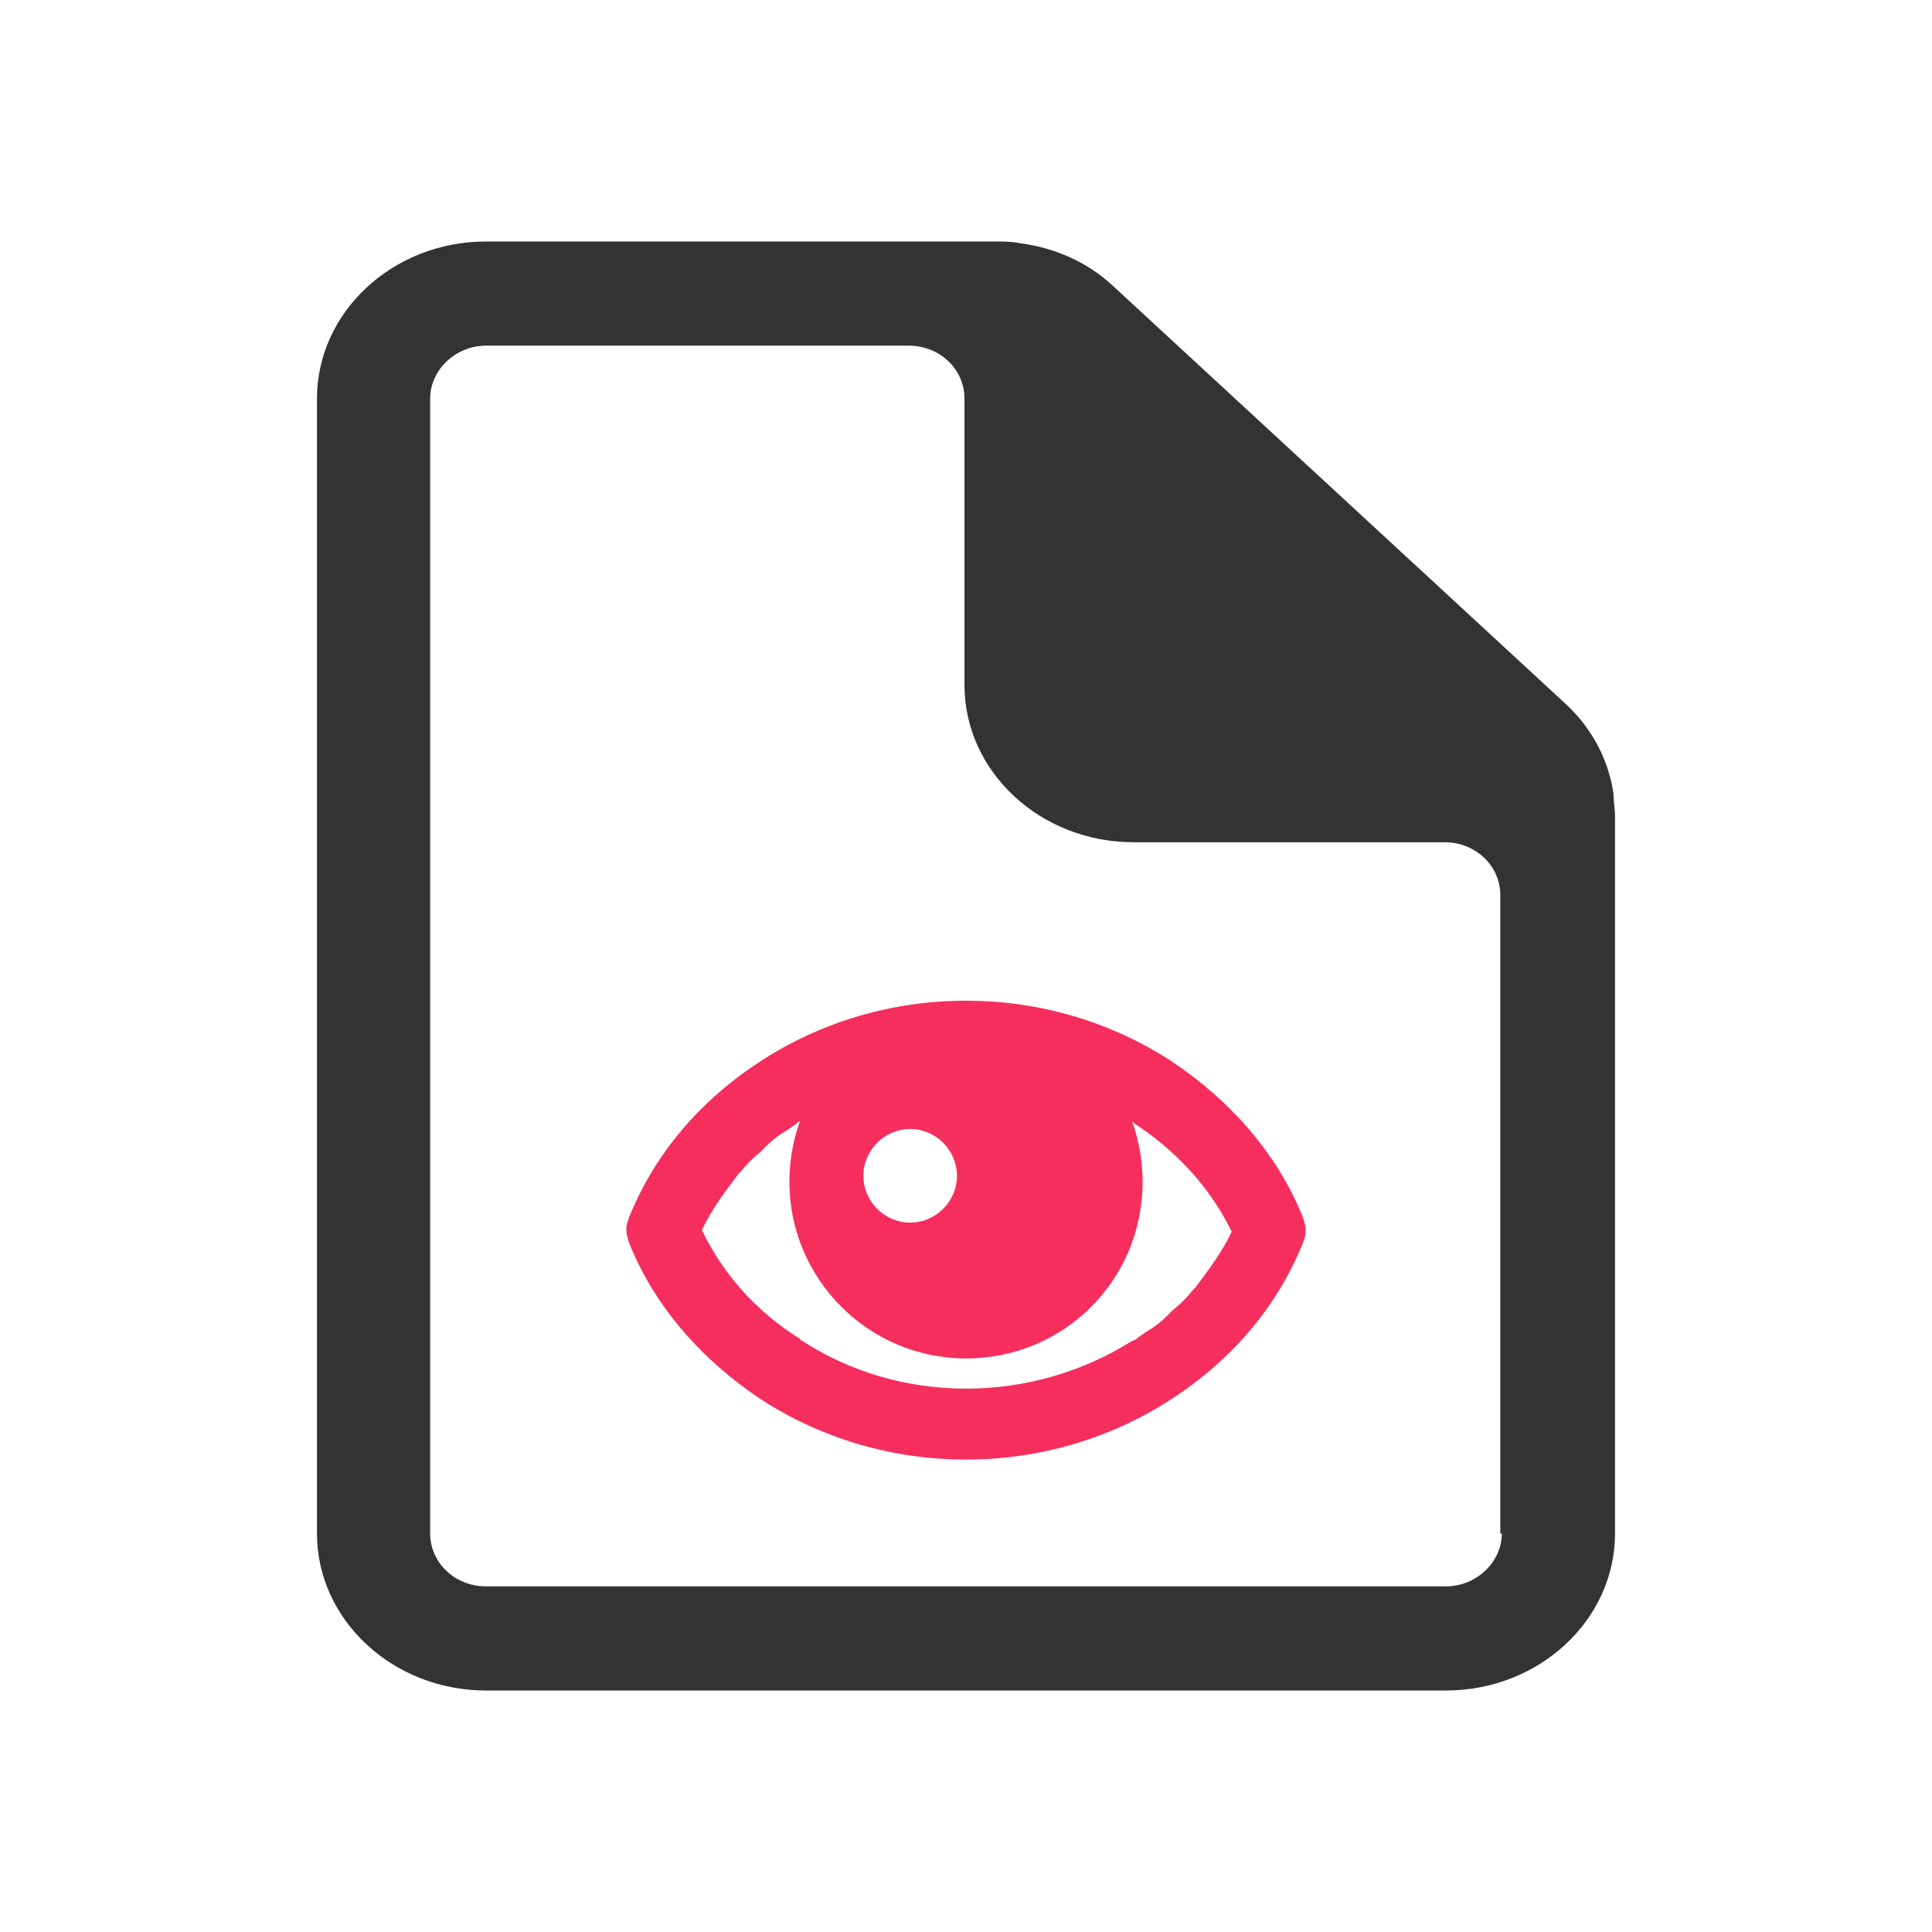
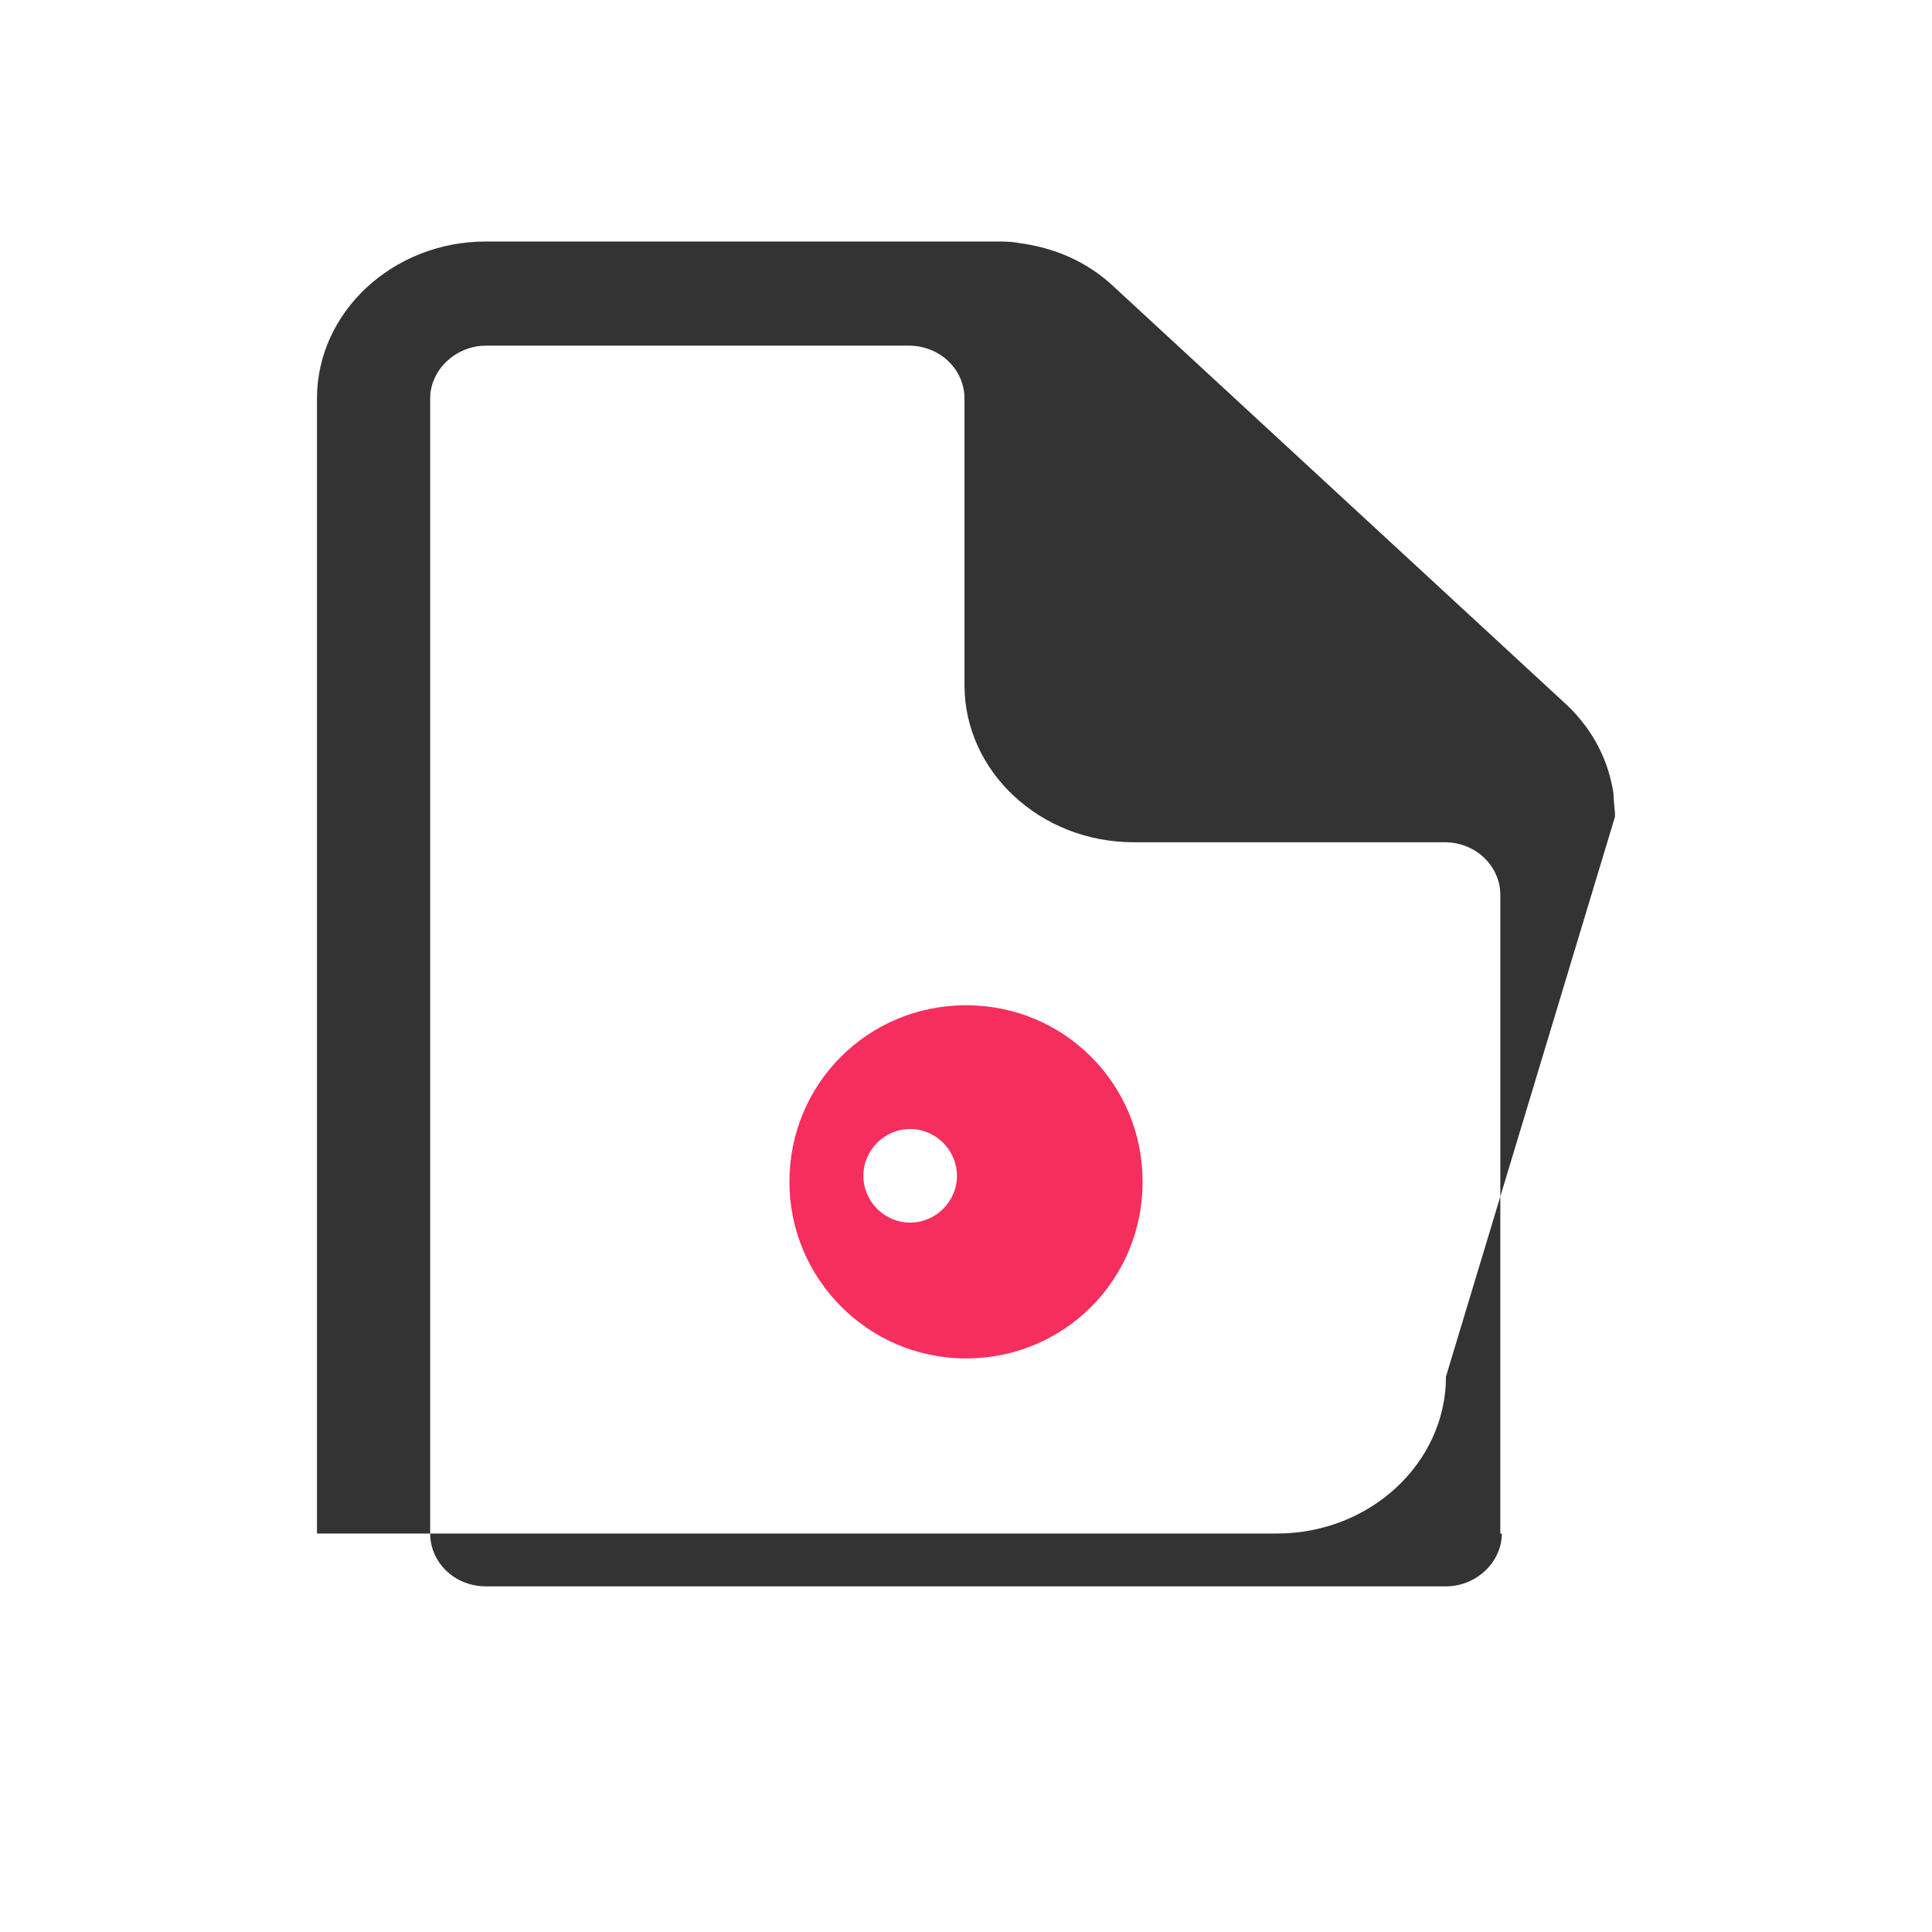
<svg xmlns="http://www.w3.org/2000/svg" version="1.1" id="Layer_1" x="0px" y="0px" viewBox="0 0 128 128" style="enable-background:new 0 0 128 128;" xml:space="preserve">
-   <path style="fill:#333333;" d="M107,54.1c0-0.5-0.1-1-0.1-1.5c-0.3-2.1-1.3-4.2-3.1-5.9L73.8,19c-1.8-1.7-4-2.6-6.3-2.9  c-0.5-0.1-1-0.1-1.6-0.1c0,0,0,0,0,0H32.2C26,16,21,20.7,21,26.4v75.2c0,5.7,5,10.4,11.2,10.4h60.3h2.9h0.4  c6.2,0,11.2-4.7,11.2-10.4L107,54.1C107,54.1,107,54.1,107,54.1z M99.5,101.6c0,1.9-1.7,3.5-3.7,3.5h-0.4h-2.9H32.2  c-2.1,0-3.7-1.6-3.7-3.5V26.4c0-1.9,1.7-3.5,3.7-3.5h28c2.1,0,3.7,1.6,3.7,3.5v19c0,5.7,5,10.4,11.2,10.4h20.6  c2.1,0,3.7,1.6,3.7,3.5V101.6z" />
+   <path style="fill:#333333;" d="M107,54.1c0-0.5-0.1-1-0.1-1.5c-0.3-2.1-1.3-4.2-3.1-5.9L73.8,19c-1.8-1.7-4-2.6-6.3-2.9  c-0.5-0.1-1-0.1-1.6-0.1c0,0,0,0,0,0H32.2C26,16,21,20.7,21,26.4v75.2h60.3h2.9h0.4  c6.2,0,11.2-4.7,11.2-10.4L107,54.1C107,54.1,107,54.1,107,54.1z M99.5,101.6c0,1.9-1.7,3.5-3.7,3.5h-0.4h-2.9H32.2  c-2.1,0-3.7-1.6-3.7-3.5V26.4c0-1.9,1.7-3.5,3.7-3.5h28c2.1,0,3.7,1.6,3.7,3.5v19c0,5.7,5,10.4,11.2,10.4h20.6  c2.1,0,3.7,1.6,3.7,3.5V101.6z" />
  <g>
    <path style="fill:#F62E5D;" d="M64,66.6c-6.5,0-11.7,5.2-11.7,11.7c0,6.4,5.2,11.7,11.7,11.7s11.7-5.2,11.7-11.7   C75.7,71.8,70.5,66.6,64,66.6z M60.3,81c-1.7,0-3.1-1.4-3.1-3.1c0-1.7,1.4-3.1,3.1-3.1c1.7,0,3.1,1.4,3.1,3.1   C63.4,79.6,62,81,60.3,81z" />
-     <path style="fill:#F62E5D;" d="M64,96.7c4.9,0,9.6-1.4,13.6-4c4-2.6,7-6.1,8.7-10.3c0.1-0.3,0.2-0.5,0.2-0.8c0,0,0-0.1,0-0.1   c0-0.3-0.1-0.6-0.2-0.9c-1.7-4.2-4.8-7.7-8.7-10.3c-4-2.6-8.7-4-13.6-4c-4.9,0-9.6,1.4-13.6,4c-4,2.6-7,6.1-8.7,10.3   c-0.1,0.3-0.2,0.5-0.2,0.8c0,0,0,0.1,0,0.1c0,0.3,0.1,0.6,0.2,0.9c1.7,4.2,4.8,7.7,8.7,10.3C54.4,95.3,59.1,96.7,64,96.7z    M46.5,81.5c0.6-1.3,1.5-2.5,2.4-3.7c0.1-0.1,0.1-0.1,0.2-0.2c0.4-0.5,0.8-0.9,1.3-1.3c0.1-0.1,0.3-0.3,0.4-0.4   c0.4-0.4,0.8-0.7,1.3-1c0.2-0.1,0.4-0.3,0.6-0.4c0,0,0,0,0,0c0.1-0.1,0.2-0.2,0.3-0.2l0.2-0.1c3.2-2,7-3.1,10.9-3.1   c3.9,0,7.7,1.1,10.9,3.2c0,0,0,0,0,0c0,0,0.1,0,0.1,0.1c2.8,1.8,5.1,4.3,6.5,7.2c-0.6,1.3-1.5,2.5-2.4,3.7   c-0.1,0.1-0.1,0.1-0.2,0.2c-0.4,0.5-0.8,0.9-1.3,1.3c-0.1,0.1-0.3,0.3-0.4,0.4c-0.4,0.4-0.8,0.7-1.3,1c-0.2,0.1-0.4,0.3-0.6,0.4   c0,0,0,0,0,0c-0.1,0.1-0.2,0.2-0.3,0.2l-0.2,0.1c-3.2,2-7,3.1-10.9,3.1c-3.9,0-7.7-1.1-10.9-3.2c0,0,0,0,0,0c0,0-0.1,0-0.1-0.1   C50.1,86.9,47.9,84.4,46.5,81.5z" />
  </g>
</svg>